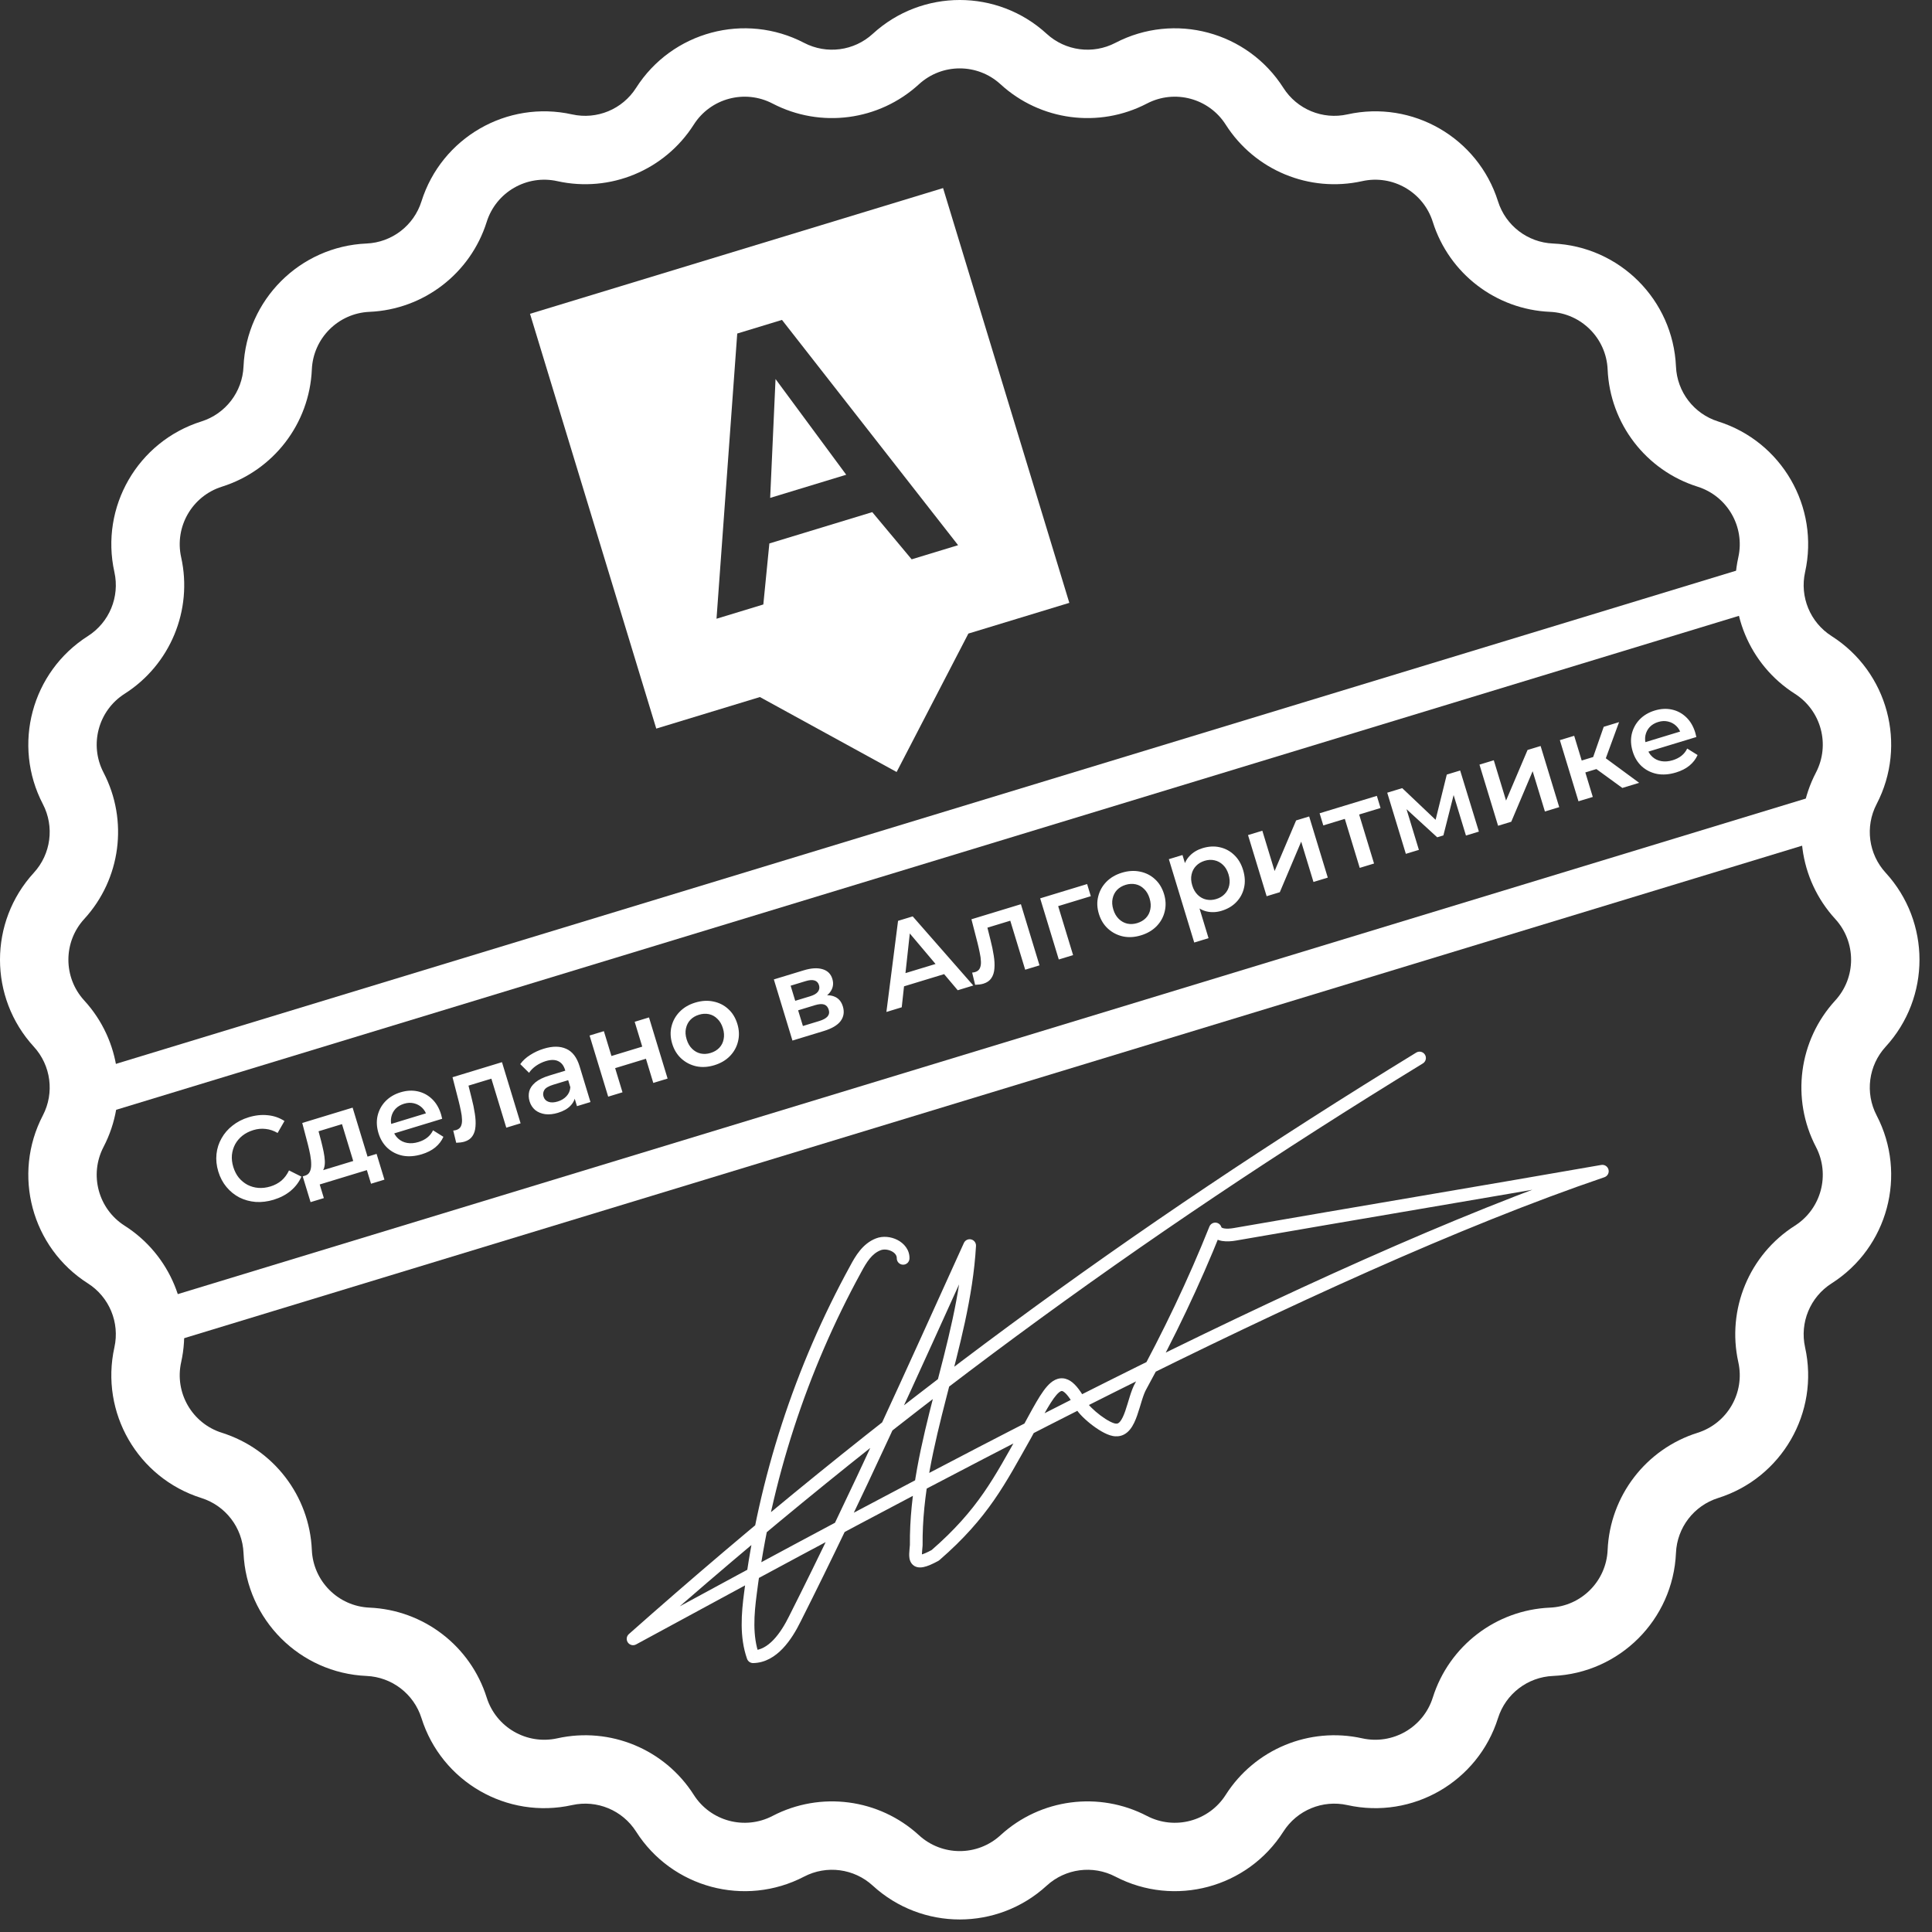
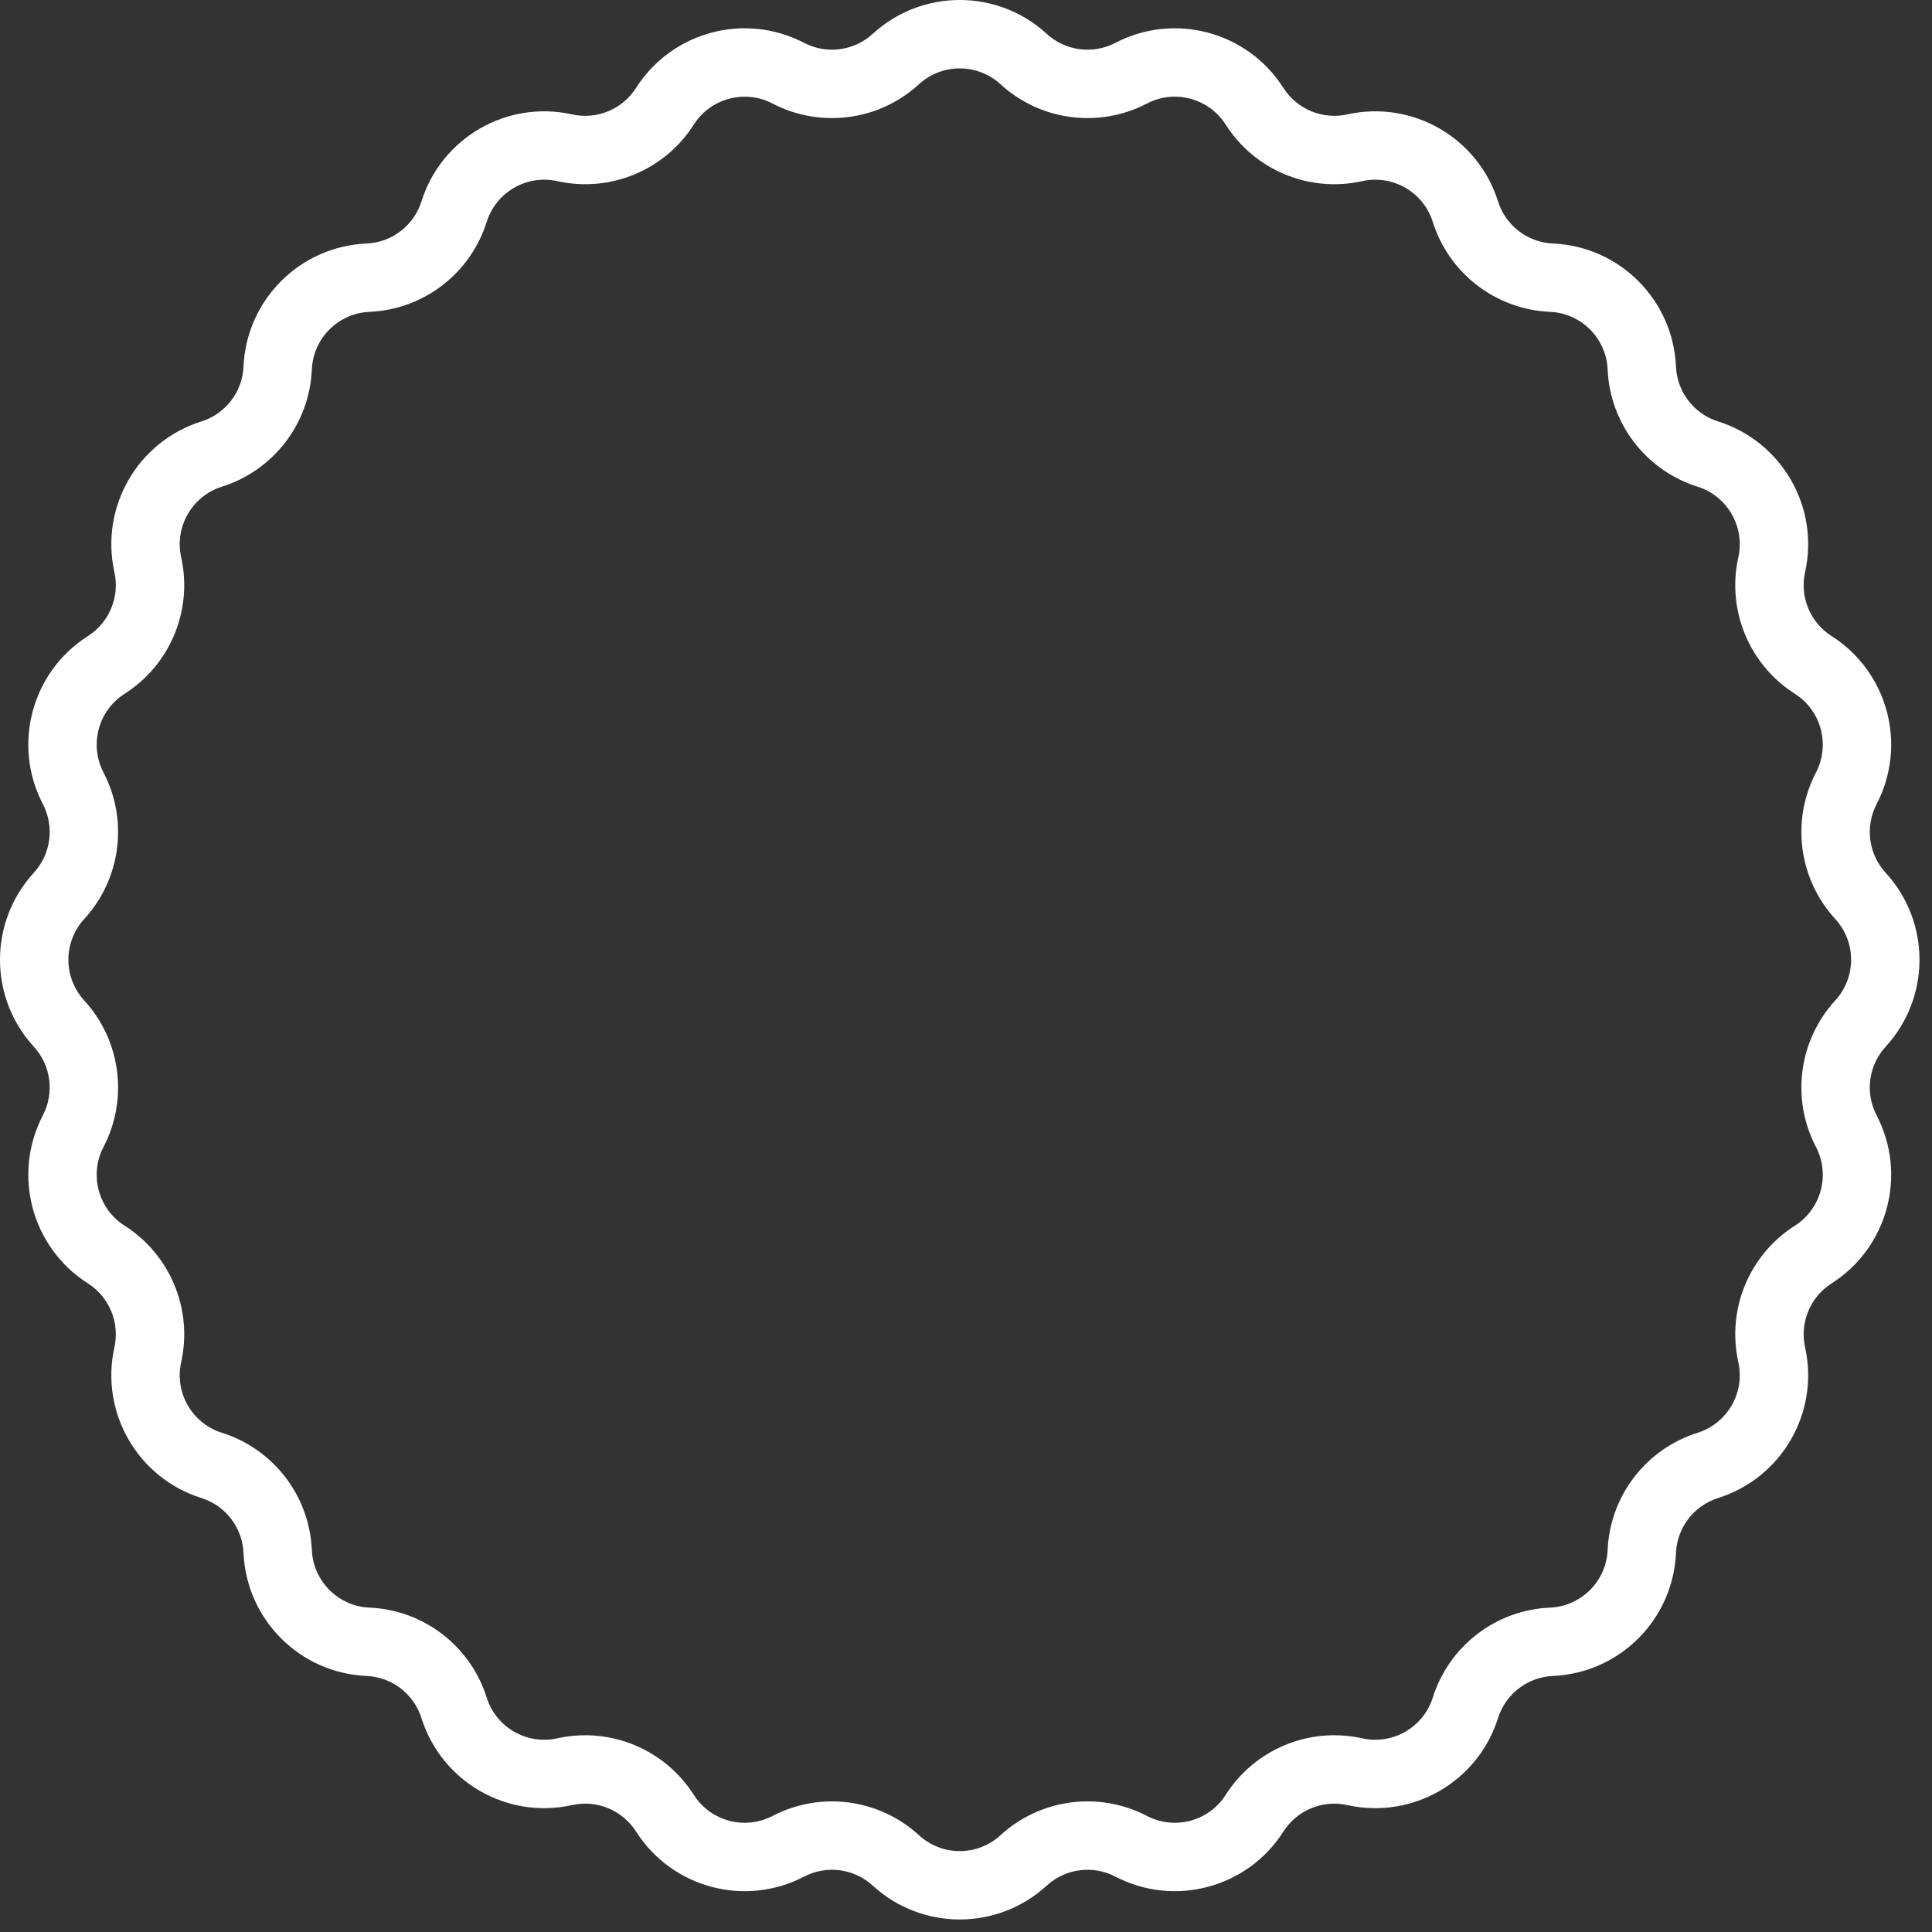
<svg xmlns="http://www.w3.org/2000/svg" width="113" height="113" viewBox="0 0 113 113" fill="none">
  <rect x="0" y="0" width="113" height="113" fill="#333333" stroke="none" />
  <path d="M45.184 6.055C47.992 7.518 51.416 7.067 53.749 4.927L51.046 1.979C49.953 2.982 48.348 3.193 47.032 2.507L45.184 6.055ZM40.578 7.289C41.56 5.745 43.561 5.21 45.184 6.055L47.032 2.507C43.569 0.703 39.301 1.847 37.203 5.141L40.578 7.289ZM32.596 10.595C35.687 11.282 38.877 9.96 40.578 7.289L37.203 5.141C36.406 6.393 34.911 7.012 33.462 6.691L32.596 10.595ZM28.466 12.98C29.016 11.234 30.809 10.199 32.596 10.595L33.462 6.691C29.65 5.844 25.824 8.053 24.651 11.778L28.466 12.98ZM21.612 18.239C24.775 18.102 27.514 16 28.466 12.98L24.651 11.778C24.205 13.194 22.921 14.179 21.438 14.243L21.612 18.239ZM18.239 21.611C18.319 19.783 19.783 18.319 21.612 18.239L21.438 14.243C17.537 14.412 14.413 17.537 14.243 21.438L18.239 21.611ZM12.98 28.465C16 27.514 18.102 24.775 18.239 21.611L14.243 21.438C14.179 22.921 13.194 24.204 11.778 24.65L12.98 28.465ZM10.596 32.596C10.199 30.809 11.235 29.015 12.98 28.465L11.778 24.65C8.054 25.824 5.845 29.65 6.691 33.462L10.596 32.596ZM7.29 40.577C9.96 38.877 11.282 35.687 10.596 32.596L6.691 33.462C7.012 34.911 6.393 36.406 5.141 37.203L7.29 40.577ZM6.055 45.184C5.21 43.56 5.746 41.56 7.29 40.577L5.141 37.203C1.847 39.3 0.704 43.568 2.508 47.032L6.055 45.184ZM4.928 53.749C7.067 51.415 7.518 47.992 6.055 45.184L2.508 47.032C3.193 48.348 2.982 49.952 1.979 51.046L4.928 53.749ZM4.928 58.518C3.691 57.169 3.691 55.098 4.928 53.749L1.979 51.046C-0.66 53.925 -0.66 58.343 1.979 61.221L4.928 58.518ZM6.055 67.084C7.518 64.275 7.067 60.852 4.928 58.518L1.979 61.221C2.982 62.315 3.193 63.92 2.508 65.236L6.055 67.084ZM7.29 71.69C5.746 70.707 5.21 68.707 6.055 67.084L2.508 65.236C0.704 68.699 1.847 72.967 5.141 75.064L7.29 71.69ZM10.596 79.672C11.282 76.581 9.96 73.391 7.29 71.69L5.141 75.064C6.393 75.861 7.012 77.356 6.691 78.805L10.596 79.672ZM12.98 83.802C11.235 83.252 10.199 81.459 10.596 79.672L6.691 78.805C5.845 82.617 8.054 86.444 11.778 87.617L12.98 83.802ZM18.239 90.656C18.102 87.493 16 84.753 12.98 83.802L11.778 87.617C13.194 88.063 14.179 89.347 14.243 90.829L18.239 90.656ZM21.612 94.028C19.783 93.949 18.319 92.484 18.239 90.656L14.243 90.829C14.413 94.731 17.537 97.855 21.438 98.024L21.612 94.028ZM28.466 99.287C27.514 96.267 24.775 94.165 21.612 94.028L21.438 98.024C22.921 98.089 24.205 99.074 24.651 100.489L28.466 99.287ZM32.596 101.672C30.809 102.068 29.016 101.033 28.466 99.287L24.651 100.489C25.824 104.214 29.65 106.423 33.462 105.577L32.596 101.672ZM40.578 104.978C38.877 102.307 35.687 100.986 32.596 101.672L33.462 105.577C34.911 105.255 36.406 105.875 37.203 107.126L40.578 104.978ZM45.184 106.212C43.561 107.058 41.56 106.522 40.578 104.978L37.203 107.126C39.301 110.42 43.569 111.564 47.032 109.76L45.184 106.212ZM53.749 107.34C51.416 105.2 47.992 104.75 45.184 106.212L47.032 109.76C48.348 109.074 49.953 109.286 51.046 110.288L53.749 107.34ZM58.518 107.34C57.169 108.577 55.099 108.577 53.749 107.34L51.046 110.288C53.925 112.927 58.343 112.927 61.221 110.288L58.518 107.34ZM67.084 106.212C64.276 104.75 60.852 105.2 58.518 107.34L61.221 110.288C62.315 109.286 63.92 109.074 65.236 109.76L67.084 106.212ZM71.69 104.978C70.707 106.522 68.707 107.058 67.084 106.212L65.236 109.76C68.699 111.564 72.967 110.42 75.064 107.126L71.69 104.978ZM79.672 101.672C76.581 100.986 73.391 102.307 71.69 104.978L75.064 107.126C75.861 105.875 77.357 105.255 78.805 105.577L79.672 101.672ZM83.802 99.287C83.252 101.033 81.459 102.068 79.672 101.672L78.805 105.577C82.618 106.423 86.444 104.214 87.617 100.489L83.802 99.287ZM90.656 94.028C87.493 94.165 84.753 96.267 83.802 99.287L87.617 100.489C88.063 99.074 89.347 98.089 90.83 98.024L90.656 94.028ZM94.028 90.656C93.949 92.484 92.485 93.949 90.656 94.028L90.83 98.024C94.731 97.855 97.855 94.731 98.025 90.829L94.028 90.656ZM99.288 83.802C96.268 84.753 94.166 87.493 94.028 90.656L98.025 90.829C98.089 89.347 99.074 88.063 100.49 87.617L99.288 83.802ZM101.672 79.672C102.069 81.459 101.033 83.252 99.288 83.802L100.49 87.617C104.214 86.444 106.423 82.617 105.577 78.805L101.672 79.672ZM104.978 71.69C102.307 73.391 100.986 76.581 101.672 79.672L105.577 78.805C105.256 77.356 105.875 75.861 107.127 75.064L104.978 71.69ZM106.213 67.084C107.058 68.707 106.522 70.707 104.978 71.69L107.127 75.064C110.421 72.967 111.564 68.699 109.76 65.236L106.213 67.084ZM107.34 58.518C105.2 60.852 104.75 64.275 106.213 67.084L109.76 65.236C109.075 63.92 109.286 62.315 110.289 61.221L107.34 58.518ZM107.34 53.749C108.577 55.098 108.577 57.169 107.34 58.518L110.289 61.221C112.928 58.343 112.928 53.925 110.289 51.046L107.34 53.749ZM106.213 45.184C104.75 47.992 105.2 51.415 107.34 53.749L110.289 51.046C109.286 49.952 109.075 48.348 109.76 47.032L106.213 45.184ZM104.978 40.577C106.522 41.56 107.058 43.56 106.213 45.184L109.76 47.032C111.564 43.568 110.421 39.3 107.127 37.203L104.978 40.577ZM101.672 32.596C100.986 35.687 102.307 38.877 104.978 40.577L107.127 37.203C105.875 36.406 105.256 34.911 105.577 33.462L101.672 32.596ZM99.288 28.465C101.033 29.015 102.069 30.809 101.672 32.596L105.577 33.462C106.423 29.65 104.214 25.824 100.49 24.65L99.288 28.465ZM94.028 21.611C94.166 24.775 96.268 27.514 99.288 28.465L100.49 24.65C99.074 24.204 98.089 22.921 98.025 21.438L94.028 21.611ZM90.656 18.239C92.485 18.319 93.949 19.783 94.028 21.611L98.025 21.438C97.855 17.537 94.731 14.412 90.83 14.243L90.656 18.239ZM83.802 12.98C84.753 16 87.493 18.102 90.656 18.239L90.83 14.243C89.347 14.179 88.063 13.194 87.617 11.778L83.802 12.98ZM79.672 10.595C81.459 10.199 83.252 11.234 83.802 12.98L87.617 11.778C86.444 8.053 82.618 5.844 78.805 6.691L79.672 10.595ZM71.69 7.289C73.391 9.96 76.581 11.282 79.672 10.595L78.805 6.691C77.357 7.012 75.861 6.393 75.064 5.141L71.69 7.289ZM67.084 6.055C68.707 5.21 70.707 5.745 71.69 7.289L75.064 5.141C72.967 1.847 68.699 0.703 65.236 2.507L67.084 6.055ZM58.518 4.927C60.852 7.067 64.276 7.518 67.084 6.055L65.236 2.507C63.92 3.193 62.315 2.982 61.221 1.979L58.518 4.927ZM61.221 1.979C58.343 -0.66 53.925 -0.66 51.046 1.979L53.749 4.927C55.099 3.691 57.169 3.691 58.518 4.927L61.221 1.979Z" fill="white" />
-   <path d="M52.451 73.589C52.446 73.794 52.608 73.965 52.813 73.97C53.018 73.976 53.188 73.814 53.194 73.609L52.451 73.589ZM51.365 72.781L51.501 73.127L51.503 73.126L51.365 72.781ZM50.047 74.224L50.373 74.403L50.375 74.399L50.047 74.224ZM43.895 93.16L44.264 93.209L44.264 93.207L43.895 93.16ZM44.045 96.9L43.694 97.023C43.748 97.174 43.892 97.274 44.052 97.271L44.045 96.9ZM46.497 94.672L46.165 94.505L46.164 94.508L46.497 94.672ZM56.714 72.853L57.085 72.874C57.095 72.696 56.977 72.535 56.803 72.492C56.629 72.45 56.45 72.537 56.376 72.7L56.714 72.853ZM53.59 90.373L53.961 90.4C53.962 90.39 53.962 90.38 53.962 90.37L53.59 90.373ZM54.705 90.967L54.883 91.293C54.906 91.28 54.928 91.265 54.948 91.247L54.705 90.967ZM59.941 83.996L60.264 84.179L60.267 84.175L59.941 83.996ZM63.23 82.172L63.557 81.996L63.557 81.995L63.23 82.172ZM65.268 83.636L65.292 83.266C65.283 83.265 65.275 83.265 65.267 83.265L65.268 83.636ZM66.733 81.051L67.053 81.239C67.055 81.236 67.057 81.233 67.058 81.23L66.733 81.051ZM71.08 71.882L71.436 71.773C71.39 71.623 71.254 71.517 71.096 71.51C70.938 71.504 70.794 71.597 70.735 71.744L71.08 71.882ZM72.219 72.194L72.282 72.56L72.282 72.56L72.219 72.194ZM93.719 68.502L93.839 68.854C94.023 68.791 94.128 68.598 94.079 68.41C94.031 68.222 93.847 68.103 93.656 68.136L93.719 68.502ZM37.027 95.854L36.781 95.576C36.639 95.701 36.615 95.912 36.723 96.067C36.831 96.222 37.039 96.271 37.205 96.18L37.027 95.854ZM83.222 62.198C83.397 62.09 83.452 61.862 83.344 61.687C83.237 61.512 83.009 61.457 82.834 61.564L83.222 62.198ZM53.194 73.609C53.208 73.088 52.864 72.715 52.491 72.523C52.12 72.332 51.639 72.272 51.228 72.435L51.503 73.126C51.68 73.055 51.936 73.073 52.151 73.183C52.364 73.293 52.455 73.446 52.451 73.589L53.194 73.609ZM51.23 72.434C50.449 72.739 50.029 73.469 49.72 74.049L50.375 74.399C50.695 73.799 51.005 73.32 51.501 73.127L51.23 72.434ZM49.722 74.045C46.486 79.947 44.373 86.447 43.527 93.113L44.264 93.207C45.098 86.633 47.183 80.223 50.373 74.403L49.722 74.045ZM43.527 93.111C43.36 94.371 43.245 95.742 43.694 97.023L44.396 96.777C44.011 95.678 44.097 94.465 44.264 93.209L43.527 93.111ZM44.052 97.271C44.761 97.259 45.334 96.888 45.779 96.422C46.223 95.957 46.569 95.367 46.83 94.837L46.164 94.508C45.916 95.01 45.609 95.524 45.242 95.909C44.874 96.294 44.477 96.521 44.039 96.528L44.052 97.271ZM46.829 94.839C50.429 87.701 53.736 80.323 57.053 73.007L56.376 72.7C53.056 80.022 49.757 87.384 46.165 94.505L46.829 94.839ZM56.343 72.832C56.176 75.747 55.392 78.597 54.643 81.504C53.898 84.397 53.189 87.341 53.219 90.377L53.962 90.37C53.934 87.443 54.617 84.587 55.363 81.69C56.105 78.807 56.913 75.878 57.085 72.874L56.343 72.832ZM53.22 90.347C53.209 90.495 53.184 90.713 53.179 90.867C53.176 90.952 53.178 91.047 53.193 91.139C53.209 91.231 53.242 91.345 53.32 91.448C53.507 91.694 53.796 91.702 54.023 91.654C54.251 91.607 54.534 91.483 54.883 91.293L54.527 90.641C54.192 90.823 53.988 90.903 53.871 90.927C53.752 90.952 53.839 90.902 53.911 90.998C53.932 91.025 53.93 91.041 53.926 91.016C53.922 90.993 53.92 90.953 53.922 90.89C53.926 90.747 53.945 90.616 53.961 90.4L53.22 90.347ZM54.948 91.247C57.827 88.749 58.803 86.759 60.264 84.179L59.618 83.813C58.15 86.404 57.23 88.283 54.461 90.686L54.948 91.247ZM60.267 84.175C60.661 83.457 60.975 82.858 61.255 82.379C61.541 81.892 61.757 81.591 61.936 81.443C62.02 81.374 62.069 81.36 62.091 81.358C62.106 81.356 62.139 81.355 62.205 81.397C62.364 81.5 62.591 81.774 62.903 82.349L63.557 81.995C63.243 81.417 62.941 80.987 62.608 80.773C62.428 80.657 62.226 80.594 62.007 80.619C61.796 80.643 61.614 80.744 61.462 80.87C61.17 81.112 60.896 81.523 60.614 82.004C60.327 82.494 59.999 83.118 59.615 83.817L60.267 84.175ZM62.903 82.348C62.992 82.515 63.148 82.696 63.316 82.863C63.489 83.036 63.698 83.216 63.915 83.379C64.132 83.542 64.364 83.693 64.585 83.806C64.794 83.912 65.04 84.009 65.27 84.008L65.267 83.265C65.222 83.265 65.108 83.238 64.923 83.144C64.75 83.056 64.555 82.93 64.362 82.785C64.169 82.64 63.987 82.483 63.84 82.337C63.688 82.185 63.594 82.065 63.557 81.996L62.903 82.348ZM65.245 84.007C65.623 84.031 65.904 83.843 66.098 83.602C66.282 83.374 66.41 83.074 66.51 82.789C66.611 82.505 66.702 82.179 66.786 81.912C66.875 81.628 66.959 81.399 67.053 81.239L66.412 80.863C66.271 81.103 66.166 81.405 66.077 81.69C65.982 81.991 65.905 82.272 65.81 82.542C65.715 82.81 65.621 83.01 65.519 83.136C65.428 83.249 65.361 83.27 65.292 83.266L65.245 84.007ZM67.058 81.23C68.689 78.254 70.173 75.157 71.425 72.019L70.735 71.744C69.495 74.851 68.024 77.921 66.407 80.872L67.058 81.23ZM70.725 71.99C70.847 72.39 71.203 72.535 71.477 72.582C71.755 72.629 72.058 72.599 72.282 72.56L72.155 71.828C71.963 71.861 71.757 71.876 71.601 71.849C71.441 71.822 71.436 71.775 71.436 71.773L70.725 71.99ZM72.282 72.56C79.418 71.319 86.594 70.124 93.783 68.868L93.656 68.136C86.454 69.394 79.31 70.584 72.155 71.828L72.282 72.56ZM93.6 68.15C76.694 73.901 52.485 87.04 36.85 95.527L37.205 96.18C52.861 87.681 77.007 74.579 93.839 68.854L93.6 68.15ZM37.274 96.132C51.96 83.112 66.483 72.445 83.222 62.198L82.834 61.564C66.059 71.833 51.501 82.526 36.781 95.576L37.274 96.132Z" fill="white" />
-   <path fill-rule="evenodd" clip-rule="evenodd" d="M31 18.354L55.159 11L62.543 35.26L56.639 37.057L52.442 45.153L44.445 40.769L38.384 42.614L31 18.354ZM51.017 29.954L53.322 32.714L56.038 31.887L45.737 18.711L43.12 19.508L41.908 36.189L44.646 35.355L44.999 31.786L51.017 29.954ZM49.494 27.767L45.046 29.121L45.36 22.169L49.494 27.767Z" fill="white" />
-   <path d="M16.006 70.171C15.649 70.279 15.299 70.323 14.956 70.3C14.615 70.272 14.299 70.186 14.006 70.04C13.716 69.89 13.464 69.686 13.249 69.429C13.034 69.173 12.874 68.87 12.768 68.522C12.662 68.174 12.627 67.834 12.662 67.501C12.697 67.168 12.796 66.86 12.959 66.576C13.12 66.288 13.334 66.04 13.603 65.832C13.87 65.619 14.184 65.457 14.545 65.347C14.929 65.23 15.3 65.19 15.658 65.228C16.014 65.261 16.341 65.374 16.639 65.566L16.237 66.266C16.012 66.135 15.781 66.056 15.544 66.031C15.305 66.001 15.063 66.023 14.818 66.098C14.572 66.173 14.359 66.282 14.178 66.425C14.002 66.566 13.86 66.734 13.753 66.927C13.651 67.119 13.588 67.329 13.564 67.555C13.545 67.781 13.572 68.014 13.645 68.255C13.719 68.496 13.826 68.705 13.967 68.881C14.114 69.056 14.283 69.195 14.475 69.298C14.671 69.399 14.882 69.459 15.108 69.478C15.338 69.496 15.575 69.468 15.821 69.393C16.066 69.318 16.28 69.204 16.463 69.051C16.644 68.893 16.791 68.695 16.904 68.456L17.63 68.82C17.488 69.141 17.279 69.417 17.003 69.648C16.727 69.878 16.395 70.052 16.006 70.171ZM20.758 68.227L20.003 65.749L18.631 66.167L18.786 66.749C18.839 66.957 18.886 67.16 18.927 67.357C18.966 67.55 18.99 67.733 18.999 67.906C19.006 68.074 18.988 68.222 18.943 68.347C18.898 68.473 18.818 68.571 18.703 68.64L17.834 68.766C17.968 68.725 18.062 68.65 18.116 68.54C18.174 68.425 18.202 68.285 18.201 68.12C18.202 67.948 18.184 67.761 18.147 67.558C18.108 67.35 18.06 67.138 18.004 66.921L17.678 65.681L20.624 64.784L21.595 67.972L20.758 68.227ZM18.165 70.311L17.706 68.804L22.026 67.489L22.485 68.996L21.701 69.235L21.458 68.438L18.699 69.278L18.942 70.075L18.165 70.311ZM24.671 67.511C24.274 67.632 23.902 67.66 23.555 67.595C23.212 67.524 22.915 67.375 22.666 67.148C22.421 66.92 22.244 66.63 22.137 66.278C22.029 65.92 22.011 65.582 22.084 65.262C22.161 64.936 22.313 64.653 22.543 64.413C22.776 64.171 23.072 63.995 23.429 63.887C23.777 63.781 24.11 63.762 24.429 63.831C24.748 63.9 25.027 64.049 25.268 64.278C25.508 64.507 25.686 64.809 25.8 65.185C25.811 65.22 25.82 65.261 25.83 65.307C25.843 65.352 25.854 65.395 25.862 65.436L22.882 66.344L22.712 65.788L25.25 65.015L24.975 65.289C24.917 65.082 24.82 64.915 24.683 64.785C24.546 64.656 24.386 64.571 24.203 64.529C24.024 64.486 23.834 64.495 23.633 64.556C23.427 64.619 23.26 64.719 23.131 64.855C23.006 64.991 22.924 65.153 22.884 65.341C22.846 65.523 22.86 65.721 22.926 65.935L22.966 66.069C23.032 66.283 23.139 66.458 23.287 66.593C23.436 66.729 23.613 66.814 23.818 66.849C24.024 66.884 24.243 66.866 24.475 66.795C24.676 66.734 24.847 66.648 24.989 66.536C25.131 66.425 25.244 66.283 25.328 66.111L25.934 66.49C25.83 66.727 25.671 66.933 25.457 67.111C25.246 67.282 24.984 67.416 24.671 67.511ZM26.683 66.84L26.509 66.125C26.542 66.12 26.572 66.115 26.601 66.112C26.629 66.108 26.654 66.103 26.676 66.096C26.815 66.054 26.909 65.979 26.959 65.871C27.009 65.763 27.03 65.632 27.022 65.478C27.018 65.319 26.995 65.148 26.954 64.965C26.916 64.776 26.874 64.589 26.827 64.404L26.467 63.006L29.36 62.125L30.449 65.701L29.612 65.956L28.67 62.862L28.933 63.031L27.233 63.548L27.342 63.259L27.582 64.218C27.666 64.538 27.729 64.841 27.771 65.126C27.817 65.405 27.83 65.657 27.811 65.882C27.796 66.106 27.737 66.295 27.632 66.449C27.532 66.601 27.378 66.709 27.168 66.773C27.101 66.793 27.025 66.809 26.941 66.82C26.861 66.83 26.775 66.837 26.683 66.84ZM33.746 64.698L33.526 63.974L33.432 63.834L33.047 62.569C32.972 62.323 32.84 62.156 32.652 62.067C32.463 61.973 32.219 61.972 31.919 62.063C31.719 62.124 31.529 62.216 31.352 62.338C31.179 62.459 31.043 62.596 30.943 62.748L30.429 62.239C30.576 62.033 30.77 61.854 31.012 61.703C31.257 61.545 31.522 61.423 31.808 61.336C32.326 61.178 32.763 61.182 33.121 61.346C33.481 61.505 33.74 61.843 33.898 62.361L34.536 64.457L33.746 64.698ZM32.635 65.087C32.367 65.168 32.119 65.195 31.891 65.167C31.662 65.134 31.467 65.055 31.306 64.928C31.149 64.795 31.039 64.626 30.976 64.421C30.915 64.22 30.907 64.025 30.952 63.836C31.001 63.645 31.121 63.47 31.311 63.309C31.501 63.149 31.777 63.014 32.139 62.904L33.177 62.588L33.346 63.144L32.368 63.441C32.083 63.528 31.905 63.633 31.835 63.757C31.764 63.876 31.749 64.003 31.79 64.137C31.836 64.289 31.933 64.391 32.081 64.443C32.228 64.496 32.409 64.49 32.624 64.424C32.829 64.362 32.998 64.259 33.13 64.117C33.267 63.973 33.343 63.798 33.358 63.593L33.652 64.053C33.636 64.287 33.54 64.494 33.365 64.674C33.196 64.853 32.952 64.99 32.635 65.087ZM35.572 64.142L34.483 60.566L35.32 60.311L35.763 61.764L37.564 61.216L37.122 59.763L37.959 59.508L39.047 63.084L38.21 63.339L37.78 61.925L35.979 62.474L36.409 63.887L35.572 64.142ZM41.777 62.304C41.411 62.415 41.062 62.436 40.728 62.367C40.394 62.293 40.102 62.143 39.852 61.917C39.603 61.69 39.424 61.401 39.317 61.048C39.208 60.691 39.195 60.351 39.277 60.028C39.358 59.701 39.518 59.416 39.756 59.173C39.994 58.93 40.296 58.752 40.662 58.641C41.033 58.528 41.385 58.506 41.718 58.576C42.056 58.644 42.346 58.789 42.59 59.013C42.838 59.235 43.017 59.526 43.127 59.888C43.235 60.241 43.248 60.581 43.167 60.908C43.09 61.233 42.932 61.521 42.69 61.77C42.452 62.013 42.148 62.191 41.777 62.304ZM41.559 61.587C41.764 61.525 41.934 61.425 42.068 61.286C42.201 61.148 42.287 60.98 42.324 60.784C42.366 60.586 42.353 60.373 42.283 60.145C42.213 59.913 42.105 59.728 41.961 59.592C41.821 59.449 41.656 59.358 41.468 59.317C41.28 59.277 41.086 59.288 40.885 59.349C40.68 59.411 40.51 59.511 40.377 59.65C40.248 59.787 40.162 59.954 40.12 60.152C40.076 60.346 40.09 60.559 40.161 60.791C40.23 61.019 40.337 61.203 40.483 61.344C40.628 61.485 40.792 61.577 40.976 61.618C41.164 61.659 41.358 61.648 41.559 61.587ZM46.349 60.861L45.261 57.285L47.008 56.753C47.441 56.621 47.805 56.598 48.1 56.684C48.399 56.769 48.593 56.958 48.683 57.253C48.771 57.543 48.724 57.806 48.542 58.042C48.359 58.273 48.075 58.448 47.692 58.565L47.729 58.326C48.162 58.194 48.508 58.177 48.767 58.274C49.028 58.365 49.206 58.562 49.298 58.866C49.394 59.183 49.352 59.467 49.169 59.717C48.986 59.963 48.653 60.16 48.171 60.306L46.349 60.861ZM46.961 60.009L47.918 59.718C48.146 59.648 48.307 59.56 48.401 59.453C48.494 59.342 48.518 59.211 48.471 59.059C48.422 58.898 48.333 58.796 48.203 58.753C48.072 58.71 47.893 58.723 47.666 58.792L46.681 59.092L46.961 60.009ZM46.512 58.536L47.389 58.269C47.604 58.203 47.753 58.117 47.837 58.008C47.924 57.894 47.946 57.765 47.902 57.622C47.858 57.475 47.768 57.383 47.635 57.345C47.506 57.306 47.335 57.319 47.12 57.385L46.243 57.652L46.512 58.536ZM51.844 59.188L52.526 53.859L53.383 53.598L56.926 57.641L56.016 57.918L52.915 54.245L53.263 54.139L52.741 58.915L51.844 59.188ZM52.485 57.808L52.511 57.053L55.042 56.283L55.485 56.895L52.485 57.808ZM57.034 57.601L56.86 56.886C56.892 56.881 56.923 56.876 56.951 56.873C56.979 56.869 57.004 56.864 57.027 56.857C57.165 56.815 57.259 56.74 57.309 56.632C57.359 56.524 57.381 56.393 57.373 56.239C57.368 56.08 57.345 55.909 57.304 55.726C57.267 55.538 57.224 55.35 57.178 55.165L56.818 53.767L59.711 52.886L60.799 56.462L59.962 56.717L59.02 53.623L59.284 53.792L57.583 54.31L57.693 54.02L57.933 54.979C58.016 55.3 58.079 55.602 58.122 55.887C58.168 56.166 58.181 56.418 58.162 56.643C58.147 56.867 58.087 57.056 57.983 57.21C57.883 57.362 57.728 57.47 57.518 57.534C57.451 57.555 57.376 57.57 57.291 57.581C57.211 57.591 57.125 57.598 57.034 57.601ZM61.927 56.119L60.838 52.543L63.584 51.707L63.8 52.417L61.697 53.057L61.834 52.811L62.764 55.864L61.927 56.119ZM66.733 54.707C66.367 54.819 66.017 54.84 65.684 54.771C65.349 54.697 65.057 54.547 64.807 54.32C64.558 54.094 64.38 53.804 64.272 53.451C64.163 53.094 64.15 52.754 64.233 52.432C64.314 52.105 64.473 51.82 64.711 51.576C64.949 51.333 65.251 51.156 65.618 51.044C65.988 50.931 66.34 50.91 66.673 50.979C67.011 51.047 67.302 51.193 67.545 51.416C67.793 51.638 67.972 51.93 68.083 52.292C68.19 52.644 68.203 52.984 68.122 53.311C68.046 53.637 67.887 53.924 67.646 54.173C67.407 54.417 67.103 54.595 66.733 54.707ZM66.514 53.991C66.72 53.928 66.889 53.828 67.023 53.69C67.156 53.552 67.242 53.384 67.28 53.187C67.322 52.989 67.308 52.776 67.239 52.548C67.168 52.316 67.061 52.132 66.917 51.995C66.776 51.853 66.611 51.761 66.424 51.721C66.236 51.681 66.041 51.691 65.84 51.752C65.635 51.815 65.466 51.915 65.332 52.053C65.203 52.19 65.117 52.358 65.075 52.556C65.032 52.749 65.045 52.962 65.116 53.195C65.185 53.422 65.293 53.607 65.438 53.748C65.583 53.889 65.748 53.98 65.931 54.022C66.119 54.062 66.314 54.052 66.514 53.991ZM71.45 53.271C71.16 53.36 70.874 53.374 70.592 53.313C70.315 53.251 70.064 53.108 69.84 52.884C69.618 52.653 69.444 52.331 69.318 51.916C69.19 51.496 69.153 51.132 69.205 50.823C69.262 50.513 69.389 50.257 69.586 50.056C69.782 49.85 70.032 49.701 70.335 49.608C70.688 49.501 71.021 49.482 71.335 49.553C71.654 49.621 71.933 49.768 72.172 49.993C72.415 50.217 72.594 50.514 72.707 50.884C72.819 51.255 72.838 51.603 72.761 51.928C72.688 52.248 72.538 52.526 72.312 52.76C72.09 52.994 71.803 53.164 71.45 53.271ZM69.849 55.127L68.365 50.252L69.162 50.009L69.419 50.853L69.682 51.812L70.038 52.743L70.686 54.872L69.849 55.127ZM71.138 52.583C71.339 52.522 71.504 52.423 71.633 52.286C71.767 52.148 71.855 51.98 71.897 51.782C71.939 51.584 71.925 51.371 71.856 51.143C71.785 50.911 71.678 50.726 71.534 50.59C71.389 50.449 71.222 50.358 71.034 50.318C70.851 50.276 70.658 50.285 70.457 50.347C70.257 50.408 70.089 50.508 69.956 50.646C69.822 50.784 69.734 50.952 69.692 51.15C69.649 51.344 69.662 51.557 69.733 51.789C69.802 52.017 69.91 52.201 70.055 52.342C70.201 52.483 70.367 52.574 70.555 52.614C70.743 52.655 70.938 52.645 71.138 52.583ZM74.084 52.418L72.995 48.842L73.832 48.588L74.55 50.945L75.808 47.986L76.571 47.754L77.66 51.33L76.823 51.585L76.105 49.227L74.854 52.184L74.084 52.418ZM79.529 50.761L78.596 47.694L78.851 47.836L77.398 48.278L77.182 47.568L80.53 46.549L80.746 47.259L79.3 47.699L79.433 47.439L80.366 50.506L79.529 50.761ZM82.226 49.94L81.137 46.364L82.014 46.097L84.227 48.197L83.879 48.303L84.62 45.304L85.403 45.066L86.498 48.639L85.742 48.87L84.926 46.191L85.087 46.237L84.422 48.862L84.06 48.972L82.021 47.105L82.17 47.016L82.989 49.708L82.226 49.94ZM87.621 48.298L86.532 44.722L87.37 44.467L88.087 46.824L89.345 43.865L90.108 43.633L91.197 47.209L90.36 47.464L89.642 45.107L88.391 48.063L87.621 48.298ZM94.888 46.086L93.073 44.765L93.628 44.135L95.872 45.786L94.888 46.086ZM92.323 46.866L91.234 43.29L92.072 43.036L93.16 46.612L92.323 46.866ZM92.476 45.254L92.264 44.557L93.476 44.188L93.688 44.885L92.476 45.254ZM93.845 44.559L93.033 44.704L93.799 42.51L94.697 42.236L93.845 44.559ZM98.027 45.181C97.629 45.302 97.257 45.33 96.911 45.265C96.567 45.194 96.27 45.045 96.021 44.819C95.776 44.591 95.6 44.301 95.493 43.948C95.384 43.591 95.366 43.252 95.439 42.932C95.516 42.607 95.669 42.324 95.898 42.083C96.132 41.841 96.427 41.666 96.784 41.557C97.133 41.451 97.466 41.432 97.784 41.501C98.103 41.57 98.382 41.719 98.623 41.949C98.864 42.178 99.041 42.48 99.155 42.855C99.166 42.891 99.176 42.931 99.185 42.977C99.199 43.022 99.209 43.065 99.217 43.107L96.237 44.014L96.068 43.458L98.606 42.685L98.331 42.959C98.273 42.753 98.175 42.585 98.038 42.456C97.902 42.327 97.741 42.241 97.558 42.2C97.379 42.157 97.189 42.166 96.988 42.227C96.783 42.289 96.616 42.389 96.487 42.526C96.362 42.661 96.279 42.823 96.239 43.011C96.202 43.193 96.216 43.391 96.281 43.605L96.322 43.739C96.387 43.954 96.494 44.128 96.642 44.264C96.791 44.399 96.968 44.484 97.174 44.519C97.379 44.554 97.599 44.536 97.831 44.465C98.031 44.404 98.203 44.318 98.344 44.207C98.486 44.095 98.599 43.953 98.683 43.782L99.289 44.16C99.185 44.397 99.026 44.604 98.812 44.781C98.601 44.953 98.339 45.086 98.027 45.181Z" fill="white" />
-   <rect x="7.12" y="76.689" width="103.435" height="2.574" transform="rotate(-16.93 7.12 76.689)" fill="white" />
-   <rect x="5" y="62.766" width="103.681" height="2.574" transform="rotate(-16.93 5 62.766)" fill="white" />
</svg>